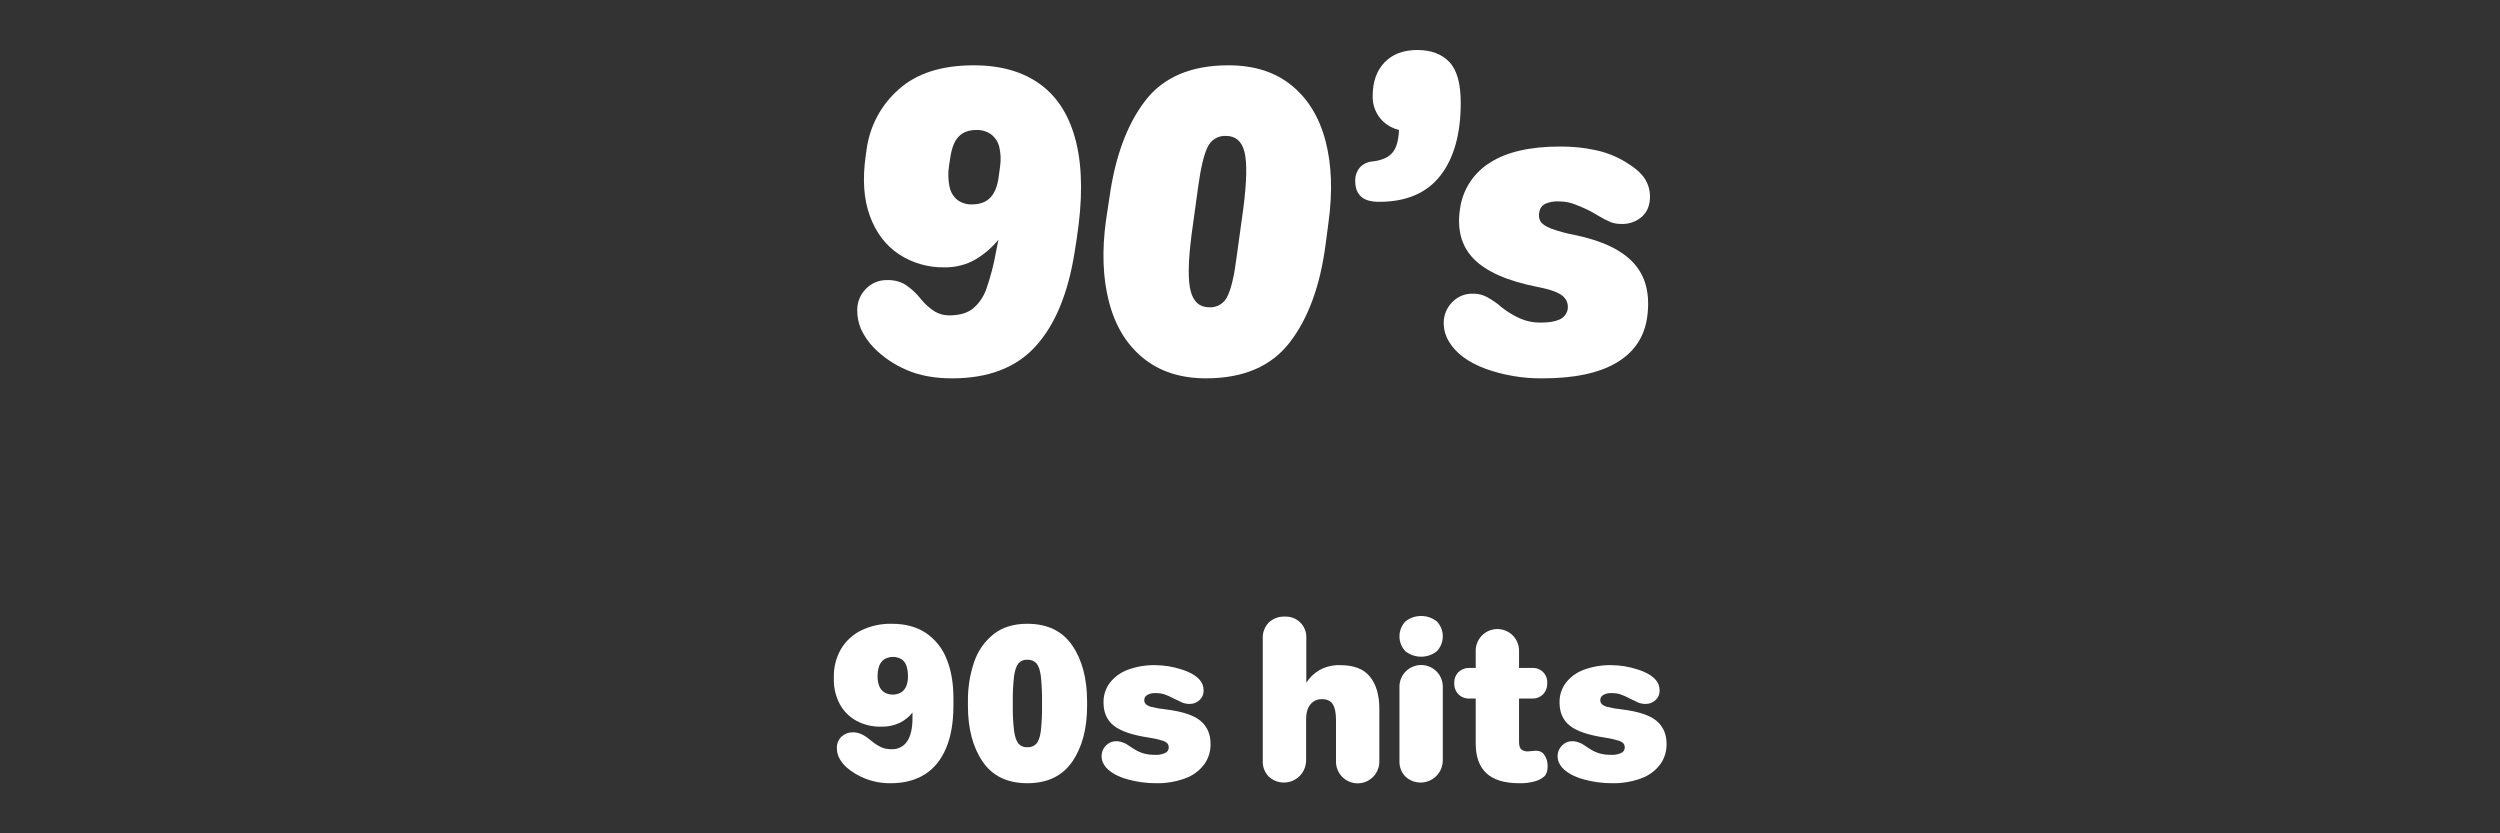
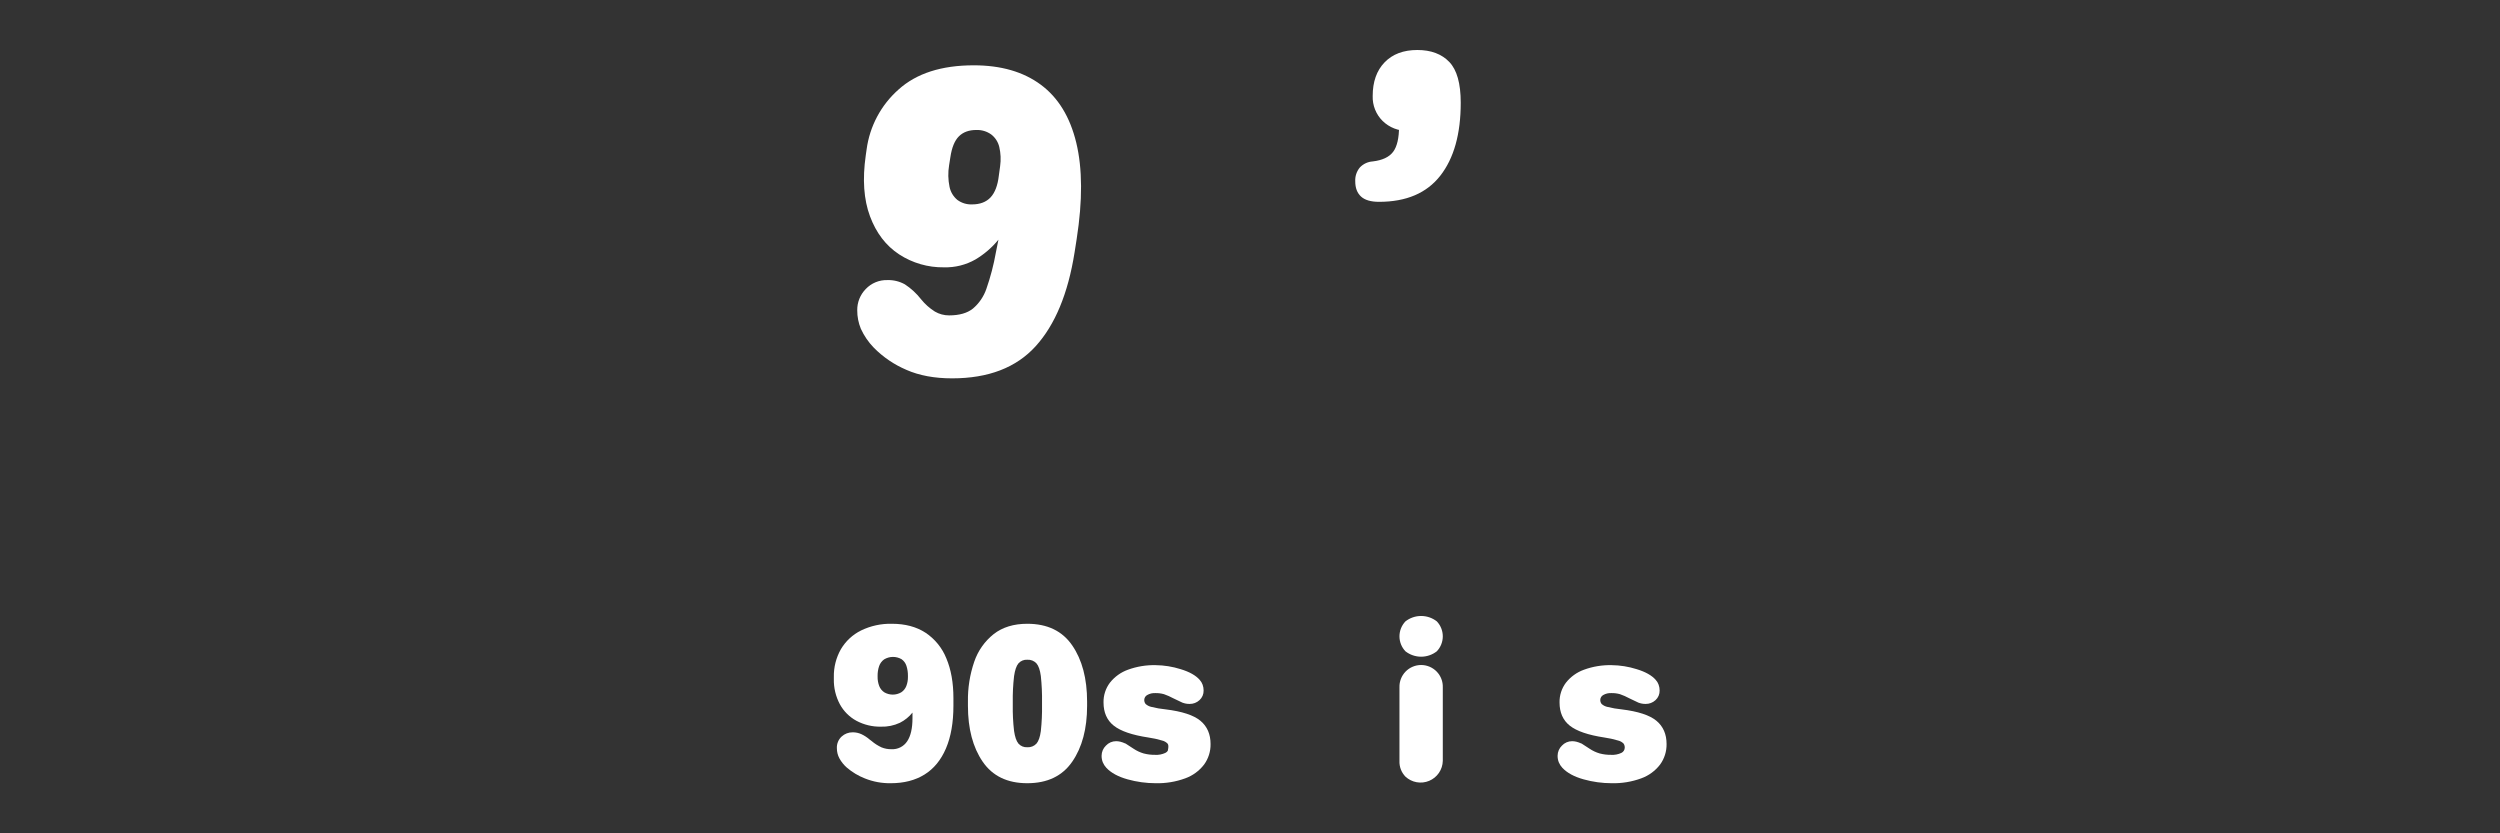
<svg xmlns="http://www.w3.org/2000/svg" width="900" height="300" viewBox="0 0 900 300" fill="none">
  <rect x="0" y="0" width="900" height="300" fill="#333333" stroke="none" />
  <path d="M311.375 280.242C309.002 279.315 306.8 277.996 304.863 276.341C303.777 275.389 302.867 274.254 302.173 272.987C301.584 271.883 301.276 270.652 301.276 269.401C301.232 268.61 301.362 267.819 301.659 267.084C301.955 266.349 302.41 265.689 302.991 265.15C304.077 264.159 305.498 263.615 306.969 263.629C308.044 263.626 309.107 263.852 310.088 264.292C311.19 264.809 312.214 265.479 313.13 266.281L313.754 266.749C314.84 267.674 316.046 268.448 317.34 269.05C318.478 269.511 319.698 269.736 320.926 269.713C322.035 269.773 323.14 269.543 324.133 269.044C325.125 268.545 325.969 267.795 326.582 266.868C327.857 264.971 328.493 262.202 328.493 258.562V256.532C327.267 258.066 325.724 259.316 323.97 260.198C321.826 261.204 319.474 261.685 317.107 261.602C314.051 261.655 311.032 260.931 308.333 259.497C305.789 258.123 303.702 256.035 302.329 253.491C300.854 250.708 300.115 247.594 300.184 244.445V243.743C300.11 240.235 300.986 236.772 302.719 233.721C304.429 230.816 306.949 228.472 309.97 226.976C313.428 225.295 317.239 224.466 321.083 224.559C325.864 224.559 329.907 225.638 333.21 227.795C336.586 230.044 339.197 233.267 340.697 237.036C342.386 241.041 343.231 245.798 343.232 251.308V254.038C343.232 260.121 342.335 265.255 340.542 269.44C338.748 273.625 336.175 276.757 332.821 278.838C329.468 280.917 325.426 281.957 320.694 281.957C317.505 282.011 314.336 281.428 311.375 280.241M324.438 249.241C325.269 248.696 325.91 247.905 326.271 246.979C326.678 245.922 326.877 244.796 326.856 243.664V243.351C326.88 242.107 326.695 240.869 326.31 239.686C326.001 238.722 325.385 237.887 324.555 237.308C323.597 236.758 322.51 236.475 321.406 236.489C320.302 236.502 319.221 236.812 318.277 237.385C317.443 237.986 316.816 238.831 316.483 239.804C316.099 240.946 315.914 242.147 315.937 243.352V243.587C315.912 244.744 316.111 245.896 316.522 246.979C316.883 247.905 317.523 248.696 318.355 249.24C319.279 249.777 320.328 250.059 321.396 250.059C322.465 250.059 323.514 249.777 324.438 249.24" fill="white" />
  <path d="M353.759 274.197C350.223 269.025 348.456 262.331 348.457 254.116V252.556C348.377 247.691 349.142 242.849 350.718 238.245C352.049 234.311 354.487 230.845 357.739 228.262C360.91 225.794 364.939 224.559 369.827 224.558C377.053 224.558 382.448 227.158 386.01 232.357C389.572 237.557 391.354 244.29 391.355 252.556V254.116C391.355 262.331 389.573 269.024 386.01 274.197C382.446 279.37 377.051 281.957 369.825 281.957C362.653 281.957 357.298 279.37 353.759 274.197ZM373.14 267.686C373.893 266.802 374.413 265.307 374.699 263.201C375.037 260.08 375.18 256.942 375.128 253.803V252.868C375.18 249.69 375.037 246.513 374.699 243.353C374.413 241.222 373.893 239.714 373.14 238.83C372.722 238.374 372.207 238.018 371.633 237.789C371.059 237.56 370.441 237.462 369.824 237.504C369.225 237.465 368.625 237.563 368.071 237.793C367.516 238.023 367.022 238.378 366.627 238.83C365.898 239.714 365.378 241.235 365.067 243.392C364.702 246.536 364.546 249.701 364.6 252.865V253.801C364.546 256.927 364.702 260.054 365.067 263.16C365.38 265.292 365.9 266.8 366.627 267.683C367.022 268.135 367.516 268.49 368.071 268.72C368.625 268.95 369.225 269.048 369.824 269.008C370.441 269.051 371.059 268.953 371.633 268.724C372.207 268.494 372.722 268.139 373.14 267.683" fill="white" />
-   <path d="M405.894 280.553C402.54 279.617 400.005 278.24 398.29 276.42C397.746 275.839 397.31 275.166 397.004 274.431C396.708 273.674 396.562 272.866 396.575 272.052C396.578 271.375 396.718 270.704 396.985 270.081C397.252 269.458 397.642 268.896 398.131 268.426C398.598 267.92 399.165 267.516 399.796 267.241C400.427 266.966 401.109 266.825 401.797 266.828C402.322 266.829 402.844 266.894 403.353 267.022C403.915 267.168 404.463 267.364 404.991 267.607L405.225 267.686C406.212 268.309 407.174 268.933 408.111 269.557C409.214 270.295 410.423 270.86 411.697 271.234C413.045 271.592 414.436 271.762 415.83 271.741C417.104 271.822 418.378 271.58 419.535 271.039C419.891 270.871 420.193 270.607 420.407 270.276C420.62 269.945 420.737 269.561 420.744 269.167C420.761 268.658 420.625 268.155 420.354 267.724C419.814 267.163 419.124 266.77 418.365 266.593C416.745 266.105 415.089 265.739 413.413 265.501C407.59 264.618 403.443 263.201 400.974 261.251C398.504 259.3 397.269 256.506 397.269 252.868C397.221 250.311 398.031 247.813 399.57 245.771C401.258 243.63 403.515 242.008 406.082 241.092C409.254 239.937 412.612 239.382 415.986 239.454C419.057 239.487 422.105 239.973 425.033 240.897C428.203 241.859 430.491 243.146 431.896 244.757C432.358 245.267 432.716 245.863 432.949 246.511C433.185 247.175 433.304 247.874 433.3 248.579C433.318 249.23 433.195 249.877 432.939 250.476C432.683 251.075 432.301 251.612 431.818 252.049C430.846 252.953 429.559 253.442 428.232 253.414C427.787 253.416 427.344 253.376 426.906 253.297C426.481 253.216 426.063 253.099 425.658 252.946C424.566 252.427 423.475 251.907 422.383 251.386C421.307 250.801 420.186 250.306 419.029 249.905C418.014 249.621 416.963 249.489 415.909 249.514C414.887 249.457 413.871 249.701 412.986 250.216C412.677 250.386 412.417 250.634 412.232 250.935C412.048 251.235 411.945 251.579 411.933 251.932C411.908 252.484 412.088 253.026 412.44 253.453C413.05 253.986 413.79 254.349 414.585 254.506C416.226 254.917 417.897 255.204 419.581 255.366C425.559 256.095 429.758 257.473 432.177 259.5C434.595 261.526 435.804 264.308 435.803 267.844C435.85 270.502 435.029 273.104 433.463 275.253C431.722 277.519 429.368 279.239 426.678 280.206C423.284 281.449 419.686 282.044 416.072 281.959C412.631 281.958 409.207 281.486 405.895 280.556" fill="white" />
-   <path d="M456.742 279.579C456.019 278.832 455.455 277.945 455.086 276.973C454.718 276.001 454.551 274.964 454.597 273.925V229.784C454.551 228.745 454.718 227.707 455.087 226.735C455.455 225.763 456.019 224.876 456.742 224.129C457.502 223.401 458.402 222.836 459.387 222.467C460.373 222.098 461.423 221.934 462.474 221.985C463.514 221.922 464.557 222.081 465.531 222.45C466.506 222.82 467.391 223.392 468.128 224.129C468.866 224.866 469.438 225.752 469.808 226.726C470.177 227.701 470.336 228.743 470.273 229.784V245.771C471.462 243.908 473.08 242.357 474.991 241.248C477.265 239.983 479.84 239.363 482.439 239.454C487.43 239.454 491.03 240.858 493.24 243.666C495.45 246.474 496.555 250.269 496.556 255.052V273.925C496.592 274.972 496.418 276.015 496.042 276.993C495.667 277.971 495.098 278.864 494.37 279.618C493.642 280.371 492.77 280.97 491.806 281.38C490.842 281.789 489.805 282 488.757 282C487.709 282 486.672 281.789 485.708 281.38C484.744 280.97 483.872 280.371 483.144 279.618C482.416 278.864 481.848 277.971 481.472 276.993C481.097 276.015 480.922 274.972 480.958 273.925V259.107C480.958 256.664 480.581 254.818 479.828 253.57C479.074 252.322 477.761 251.698 475.889 251.698C475.103 251.671 474.32 251.825 473.604 252.15C472.887 252.475 472.255 252.961 471.756 253.57C470.715 254.818 470.196 256.637 470.2 259.029V273.925C470.162 275.466 469.679 276.963 468.81 278.236C467.941 279.509 466.723 280.504 465.302 281.101C463.88 281.698 462.317 281.872 460.8 281.602C459.282 281.332 457.875 280.629 456.747 279.579" fill="white" />
+   <path d="M405.894 280.553C402.54 279.617 400.005 278.24 398.29 276.42C397.746 275.839 397.31 275.166 397.004 274.431C396.708 273.674 396.562 272.866 396.575 272.052C396.578 271.375 396.718 270.704 396.985 270.081C397.252 269.458 397.642 268.896 398.131 268.426C398.598 267.92 399.165 267.516 399.796 267.241C400.427 266.966 401.109 266.825 401.797 266.828C402.322 266.829 402.844 266.894 403.353 267.022C403.915 267.168 404.463 267.364 404.991 267.607L405.225 267.686C406.212 268.309 407.174 268.933 408.111 269.557C409.214 270.295 410.423 270.86 411.697 271.234C413.045 271.592 414.436 271.762 415.83 271.741C417.104 271.822 418.378 271.58 419.535 271.039C419.891 270.871 420.193 270.607 420.407 270.276C420.761 268.658 420.625 268.155 420.354 267.724C419.814 267.163 419.124 266.77 418.365 266.593C416.745 266.105 415.089 265.739 413.413 265.501C407.59 264.618 403.443 263.201 400.974 261.251C398.504 259.3 397.269 256.506 397.269 252.868C397.221 250.311 398.031 247.813 399.57 245.771C401.258 243.63 403.515 242.008 406.082 241.092C409.254 239.937 412.612 239.382 415.986 239.454C419.057 239.487 422.105 239.973 425.033 240.897C428.203 241.859 430.491 243.146 431.896 244.757C432.358 245.267 432.716 245.863 432.949 246.511C433.185 247.175 433.304 247.874 433.3 248.579C433.318 249.23 433.195 249.877 432.939 250.476C432.683 251.075 432.301 251.612 431.818 252.049C430.846 252.953 429.559 253.442 428.232 253.414C427.787 253.416 427.344 253.376 426.906 253.297C426.481 253.216 426.063 253.099 425.658 252.946C424.566 252.427 423.475 251.907 422.383 251.386C421.307 250.801 420.186 250.306 419.029 249.905C418.014 249.621 416.963 249.489 415.909 249.514C414.887 249.457 413.871 249.701 412.986 250.216C412.677 250.386 412.417 250.634 412.232 250.935C412.048 251.235 411.945 251.579 411.933 251.932C411.908 252.484 412.088 253.026 412.44 253.453C413.05 253.986 413.79 254.349 414.585 254.506C416.226 254.917 417.897 255.204 419.581 255.366C425.559 256.095 429.758 257.473 432.177 259.5C434.595 261.526 435.804 264.308 435.803 267.844C435.85 270.502 435.029 273.104 433.463 275.253C431.722 277.519 429.368 279.239 426.678 280.206C423.284 281.449 419.686 282.044 416.072 281.959C412.631 281.958 409.207 281.486 405.895 280.556" fill="white" />
  <path d="M505.953 234.463C504.576 233.01 503.808 231.084 503.808 229.082C503.808 227.08 504.576 225.154 505.953 223.701C507.567 222.437 509.558 221.751 511.607 221.751C513.657 221.751 515.648 222.437 517.262 223.701C518.639 225.154 519.406 227.08 519.406 229.082C519.406 231.084 518.639 233.01 517.262 234.463C515.647 235.726 513.657 236.413 511.607 236.413C509.558 236.413 507.567 235.726 505.953 234.463ZM505.953 279.579C505.23 278.832 504.666 277.945 504.297 276.973C503.929 276.001 503.762 274.964 503.808 273.925V247.487C503.771 246.439 503.944 245.394 504.319 244.415C504.694 243.436 505.262 242.542 505.99 241.787C506.718 241.033 507.591 240.433 508.556 240.023C509.521 239.613 510.559 239.401 511.607 239.401C512.656 239.401 513.694 239.613 514.659 240.023C515.624 240.433 516.496 241.033 517.224 241.787C517.952 242.542 518.521 243.436 518.896 244.415C519.27 245.394 519.444 246.439 519.406 247.487V273.925C519.368 275.466 518.885 276.963 518.016 278.236C517.147 279.509 515.929 280.504 514.508 281.101C513.087 281.699 511.523 281.873 510.006 281.602C508.488 281.332 507.081 280.63 505.953 279.579Z" fill="white" />
-   <path d="M535.118 278.371C532.545 275.98 531.258 272.419 531.258 267.687V251.465H528.996C528.264 251.5 527.533 251.383 526.848 251.122C526.163 250.86 525.54 250.459 525.019 249.944C524.516 249.407 524.126 248.775 523.872 248.085C523.617 247.395 523.504 246.662 523.537 245.927C523.502 245.195 523.619 244.464 523.881 243.779C524.142 243.095 524.543 242.472 525.058 241.95C525.582 241.452 526.2 241.065 526.877 240.81C527.553 240.555 528.274 240.439 528.996 240.468H531.258V234.541C531.22 233.493 531.394 232.449 531.768 231.469C532.143 230.49 532.712 229.597 533.44 228.842C534.168 228.087 535.04 227.487 536.005 227.077C536.97 226.667 538.008 226.456 539.057 226.456C540.105 226.456 541.143 226.667 542.108 227.077C543.073 227.487 543.946 228.087 544.674 228.842C545.401 229.597 545.97 230.49 546.345 231.469C546.72 232.449 546.893 233.493 546.856 234.541V240.468H551.534C552.265 240.415 552.998 240.52 553.684 240.776C554.371 241.032 554.994 241.432 555.512 241.95C556.03 242.468 556.43 243.091 556.686 243.777C556.942 244.464 557.047 245.197 556.994 245.927C557.027 246.662 556.913 247.395 556.659 248.085C556.404 248.775 556.015 249.407 555.512 249.944C554.99 250.458 554.368 250.859 553.683 251.121C552.998 251.383 552.267 251.5 551.534 251.465H546.854V267.061C546.854 268.363 547.113 269.26 547.633 269.752C548.34 270.309 549.233 270.576 550.129 270.497C550.753 270.446 551.377 270.394 552.001 270.341C553.767 270.081 555.067 270.523 555.9 271.666C556.751 272.874 557.189 274.324 557.148 275.8C557.148 277.464 556.771 278.673 556.017 279.427C555.049 280.3 553.885 280.928 552.624 281.26C550.774 281.786 548.854 282.023 546.931 281.96C541.628 281.96 537.69 280.765 535.116 278.374" fill="white" />
  <path d="M570.056 280.553C566.702 279.617 564.167 278.24 562.452 276.42C561.908 275.839 561.472 275.166 561.166 274.431C560.87 273.674 560.724 272.866 560.737 272.052C560.74 271.375 560.88 270.704 561.147 270.081C561.414 269.458 561.804 268.896 562.293 268.426C562.76 267.92 563.327 267.516 563.958 267.241C564.589 266.966 565.271 266.825 565.959 266.828C566.485 266.829 567.009 266.894 567.519 267.022C568.081 267.168 568.629 267.364 569.156 267.607L569.39 267.686C570.377 268.309 571.339 268.933 572.276 269.557C573.379 270.295 574.589 270.86 575.862 271.234C577.21 271.592 578.601 271.762 579.996 271.741C581.27 271.822 582.544 271.58 583.7 271.039C584.056 270.871 584.358 270.607 584.572 270.276C584.786 269.945 584.903 269.561 584.909 269.167C584.926 268.658 584.791 268.155 584.52 267.724C583.98 267.163 583.289 266.77 582.531 266.593C580.91 266.105 579.254 265.739 577.578 265.501C571.755 264.618 567.609 263.201 565.139 261.251C562.67 259.3 561.435 256.506 561.435 252.868C561.387 250.311 562.197 247.813 563.735 245.771C565.423 243.63 567.68 242.008 570.248 241.092C573.419 239.937 576.778 239.382 580.152 239.454C583.222 239.487 586.27 239.973 589.198 240.897C592.369 241.859 594.657 243.146 596.061 244.757C596.524 245.267 596.881 245.863 597.114 246.511C597.35 247.175 597.469 247.874 597.465 248.579C597.483 249.23 597.36 249.877 597.105 250.476C596.849 251.075 596.466 251.612 595.983 252.049C595.011 252.953 593.725 253.442 592.397 253.414C591.953 253.416 591.509 253.376 591.072 253.297C590.646 253.216 590.229 253.099 589.824 252.946C588.732 252.427 587.64 251.907 586.548 251.386C585.473 250.801 584.351 250.306 583.195 249.905C582.18 249.621 581.128 249.489 580.075 249.514C579.053 249.457 578.036 249.701 577.151 250.216C576.842 250.386 576.582 250.634 576.398 250.935C576.213 251.235 576.11 251.579 576.098 251.932C576.073 252.484 576.254 253.026 576.605 253.453C577.215 253.986 577.955 254.349 578.75 254.506C580.39 254.917 582.059 255.204 583.743 255.366C589.72 256.095 593.919 257.473 596.338 259.5C598.757 261.526 599.966 264.308 599.965 267.844C600.012 270.502 599.19 273.104 597.624 275.253C595.884 277.519 593.529 279.239 590.84 280.206C587.445 281.449 583.847 282.044 580.233 281.959C576.793 281.958 573.369 281.486 570.056 280.556" fill="white" />
  <path d="M326.289 133.137C321.902 131.274 317.923 128.569 314.576 125.175C312.641 123.189 311.062 120.884 309.908 118.363C309.036 116.251 308.594 113.987 308.607 111.702C308.586 110.287 308.846 108.882 309.371 107.568C309.897 106.254 310.678 105.058 311.668 104.047C312.669 102.991 313.882 102.158 315.228 101.603C316.574 101.049 318.022 100.786 319.477 100.831C321.669 100.768 323.838 101.297 325.755 102.363C327.973 103.82 329.939 105.63 331.574 107.721C332.973 109.469 334.655 110.97 336.55 112.161C338.105 113.073 339.877 113.549 341.679 113.54C345.354 113.54 348.212 112.723 350.253 111.09C352.462 109.216 354.128 106.784 355.076 104.047C356.576 99.758 357.727 95.355 358.519 90.88L359.437 86.287C357.115 89.122 354.317 91.531 351.169 93.406C347.722 95.368 343.804 96.348 339.839 96.239C334.11 96.326 328.486 94.7 323.686 91.571C318.94 88.458 315.444 83.89 313.199 77.867C310.953 71.844 310.443 64.546 311.668 55.973L311.974 53.83C313.076 45.485 317.154 37.819 323.458 32.242C329.887 26.423 338.921 23.513 350.558 23.513C360.356 23.513 368.394 25.836 374.672 30.482C380.95 35.128 385.211 42.095 387.456 51.381C389.701 60.67 389.752 72.204 387.61 85.983L386.844 90.883C384.495 105.684 379.825 116.939 372.834 124.646C365.844 132.354 355.815 136.207 342.749 136.206C336.419 136.206 330.932 135.186 326.29 133.144M356.602 71.059C358.184 69.375 359.179 66.747 359.588 63.174L360.047 59.806C360.371 57.51 360.268 55.174 359.741 52.916C359.322 51.119 358.294 49.523 356.832 48.399C355.272 47.287 353.388 46.721 351.473 46.791C348.818 46.791 346.726 47.557 345.196 49.088C343.666 50.619 342.646 53.12 342.134 56.59L341.674 59.5C341.251 62.065 341.303 64.686 341.827 67.232C342.197 69.093 343.197 70.77 344.66 71.978C346.188 73.098 348.05 73.664 349.942 73.585C352.799 73.585 355.019 72.743 356.602 71.06" fill="white" />
-   <path d="M411.57 128.926C405.598 124.08 401.49 117.343 399.245 108.716C397 100.089 396.642 90.265 398.173 79.243L399.398 71.128C401.438 56.429 405.725 44.819 412.259 36.295C418.792 27.772 428.795 23.511 442.268 23.511C451.454 23.511 459.007 25.91 464.928 30.708C470.848 35.505 474.93 42.166 477.175 50.688C479.419 59.214 479.777 69.038 478.247 80.161L477.175 88.276C475.235 102.974 470.948 114.636 464.313 123.261C457.679 131.886 447.625 136.198 434.151 136.198C425.066 136.198 417.538 133.774 411.568 128.925M441.96 106.496C443.285 103.74 444.357 99.096 445.175 92.563L447.625 74.802C448.85 65.21 448.977 58.498 448.008 54.669C447.038 50.839 444.818 48.925 441.348 48.928C439.977 48.851 438.616 49.191 437.441 49.901C436.266 50.611 435.333 51.659 434.764 52.908C433.436 55.563 432.313 60.208 431.396 66.841L428.947 84.602C427.723 94.198 427.621 100.934 428.642 104.812C429.662 108.69 431.908 110.63 435.378 110.631C436.766 110.698 438.142 110.338 439.319 109.598C440.496 108.859 441.419 107.777 441.961 106.497" fill="white" />
  <path d="M489.958 70.746C488.58 69.471 487.891 67.659 487.891 65.31C487.785 63.473 488.388 61.664 489.575 60.257C490.783 58.992 492.423 58.227 494.169 58.115C497.638 57.709 500.088 56.56 501.518 54.669C502.948 52.778 503.663 49.691 503.661 45.406C503.66 43.867 503.532 42.331 503.278 40.813C502.987 39.146 502.551 37.507 501.977 35.914L516.369 44.487C513.532 46.275 510.229 47.181 506.877 47.09C505.199 47.146 503.528 46.863 501.963 46.258C500.398 45.653 498.97 44.738 497.767 43.569C496.574 42.394 495.638 40.985 495.019 39.43C494.4 37.875 494.11 36.209 494.169 34.536C494.169 29.433 495.598 25.401 498.456 22.441C501.314 19.48 505.244 18 510.248 18C515.147 18 518.975 19.429 521.731 22.287C524.487 25.145 525.865 30.044 525.865 36.985C525.865 48.217 523.415 56.97 518.516 63.243C513.616 69.517 506.266 72.656 496.465 72.659C493.503 72.659 491.334 72.021 489.958 70.746Z" fill="white" />
-   <path d="M534.589 132.677C528.364 130.332 524.026 127.066 521.575 122.879C520.352 120.846 519.716 118.514 519.737 116.142C519.748 113.459 520.789 110.883 522.646 108.947C523.61 107.884 524.795 107.046 526.118 106.49C527.44 105.935 528.868 105.675 530.302 105.731C531.889 105.699 533.463 106.04 534.895 106.726C536.455 107.538 537.941 108.486 539.335 109.558L540.407 110.477C542.514 112.169 544.83 113.584 547.297 114.688C549.569 115.664 552.019 116.159 554.493 116.142C557.452 116.142 559.723 115.785 561.306 115.07C562.032 114.78 562.679 114.324 563.198 113.739C563.716 113.155 564.091 112.457 564.292 111.702C564.51 110.811 564.483 109.878 564.213 109.002C563.944 108.126 563.441 107.339 562.76 106.726C561.33 105.347 558.217 104.199 553.423 103.281C542.602 101.138 534.947 97.744 530.456 93.1C525.966 88.455 524.384 82.254 525.711 74.497C526.253 71.211 527.497 68.08 529.36 65.319C531.222 62.558 533.657 60.231 536.501 58.497C542.472 54.67 550.867 52.756 561.687 52.756C566.089 52.713 570.481 53.175 574.778 54.134C578.425 54.939 581.916 56.335 585.112 58.267C588.378 60.207 590.674 62.172 592.002 64.162C593.322 66.131 594.016 68.453 593.993 70.823C593.993 73.885 593.023 76.283 591.083 78.018C589.053 79.788 586.426 80.718 583.735 80.621C582.375 80.653 581.023 80.418 579.753 79.932C578.275 79.292 576.842 78.55 575.466 77.712C573.22 76.387 572.046 75.724 571.945 75.722L571.639 75.568C569.848 74.695 568.008 73.928 566.127 73.272C564.495 72.746 562.789 72.488 561.074 72.507C559.391 72.413 557.71 72.728 556.175 73.425C555.647 73.691 555.19 74.081 554.844 74.56C554.498 75.04 554.272 75.596 554.185 76.181C553.847 77.359 553.984 78.624 554.567 79.703C555.126 80.621 556.351 81.463 558.242 82.228C561.055 83.255 563.949 84.049 566.892 84.602C576.896 86.644 584.042 90.09 588.329 94.94C592.617 99.789 594.148 106.348 592.922 114.615C591.799 121.657 588.073 127.016 581.745 130.69C575.418 134.365 566.64 136.202 555.411 136.203C548.315 136.299 541.259 135.105 534.589 132.681" fill="white" />
</svg>